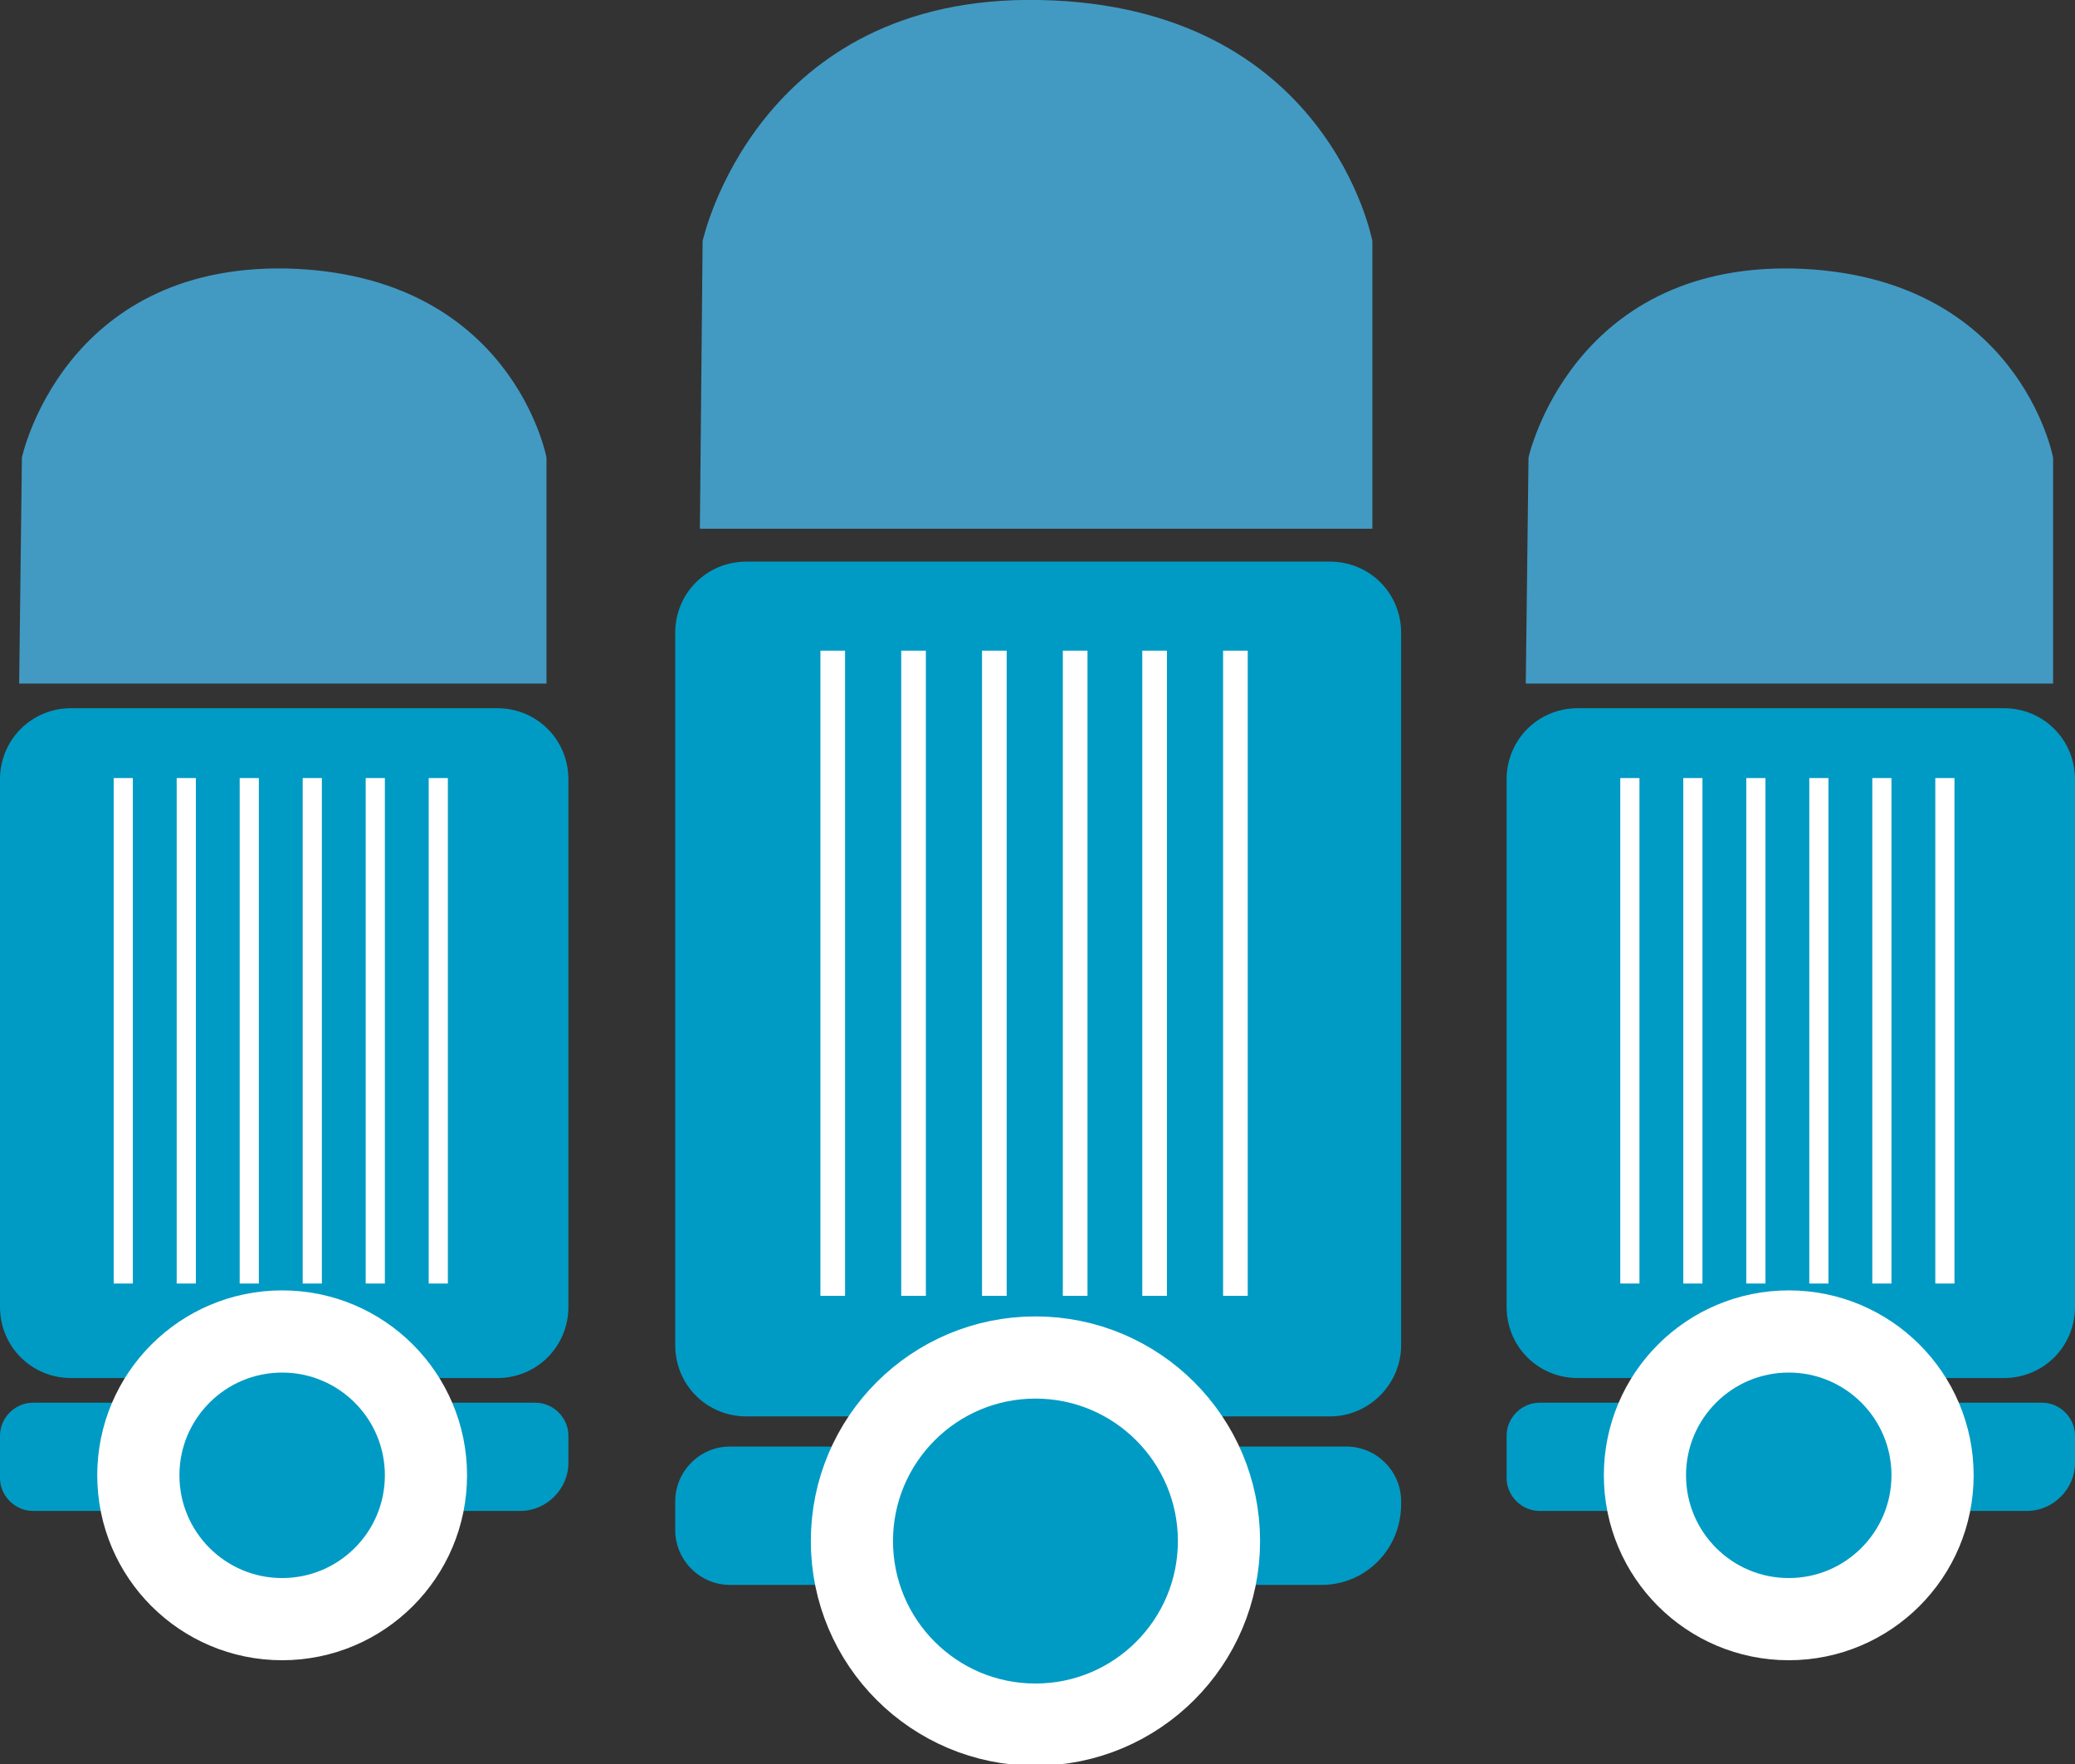
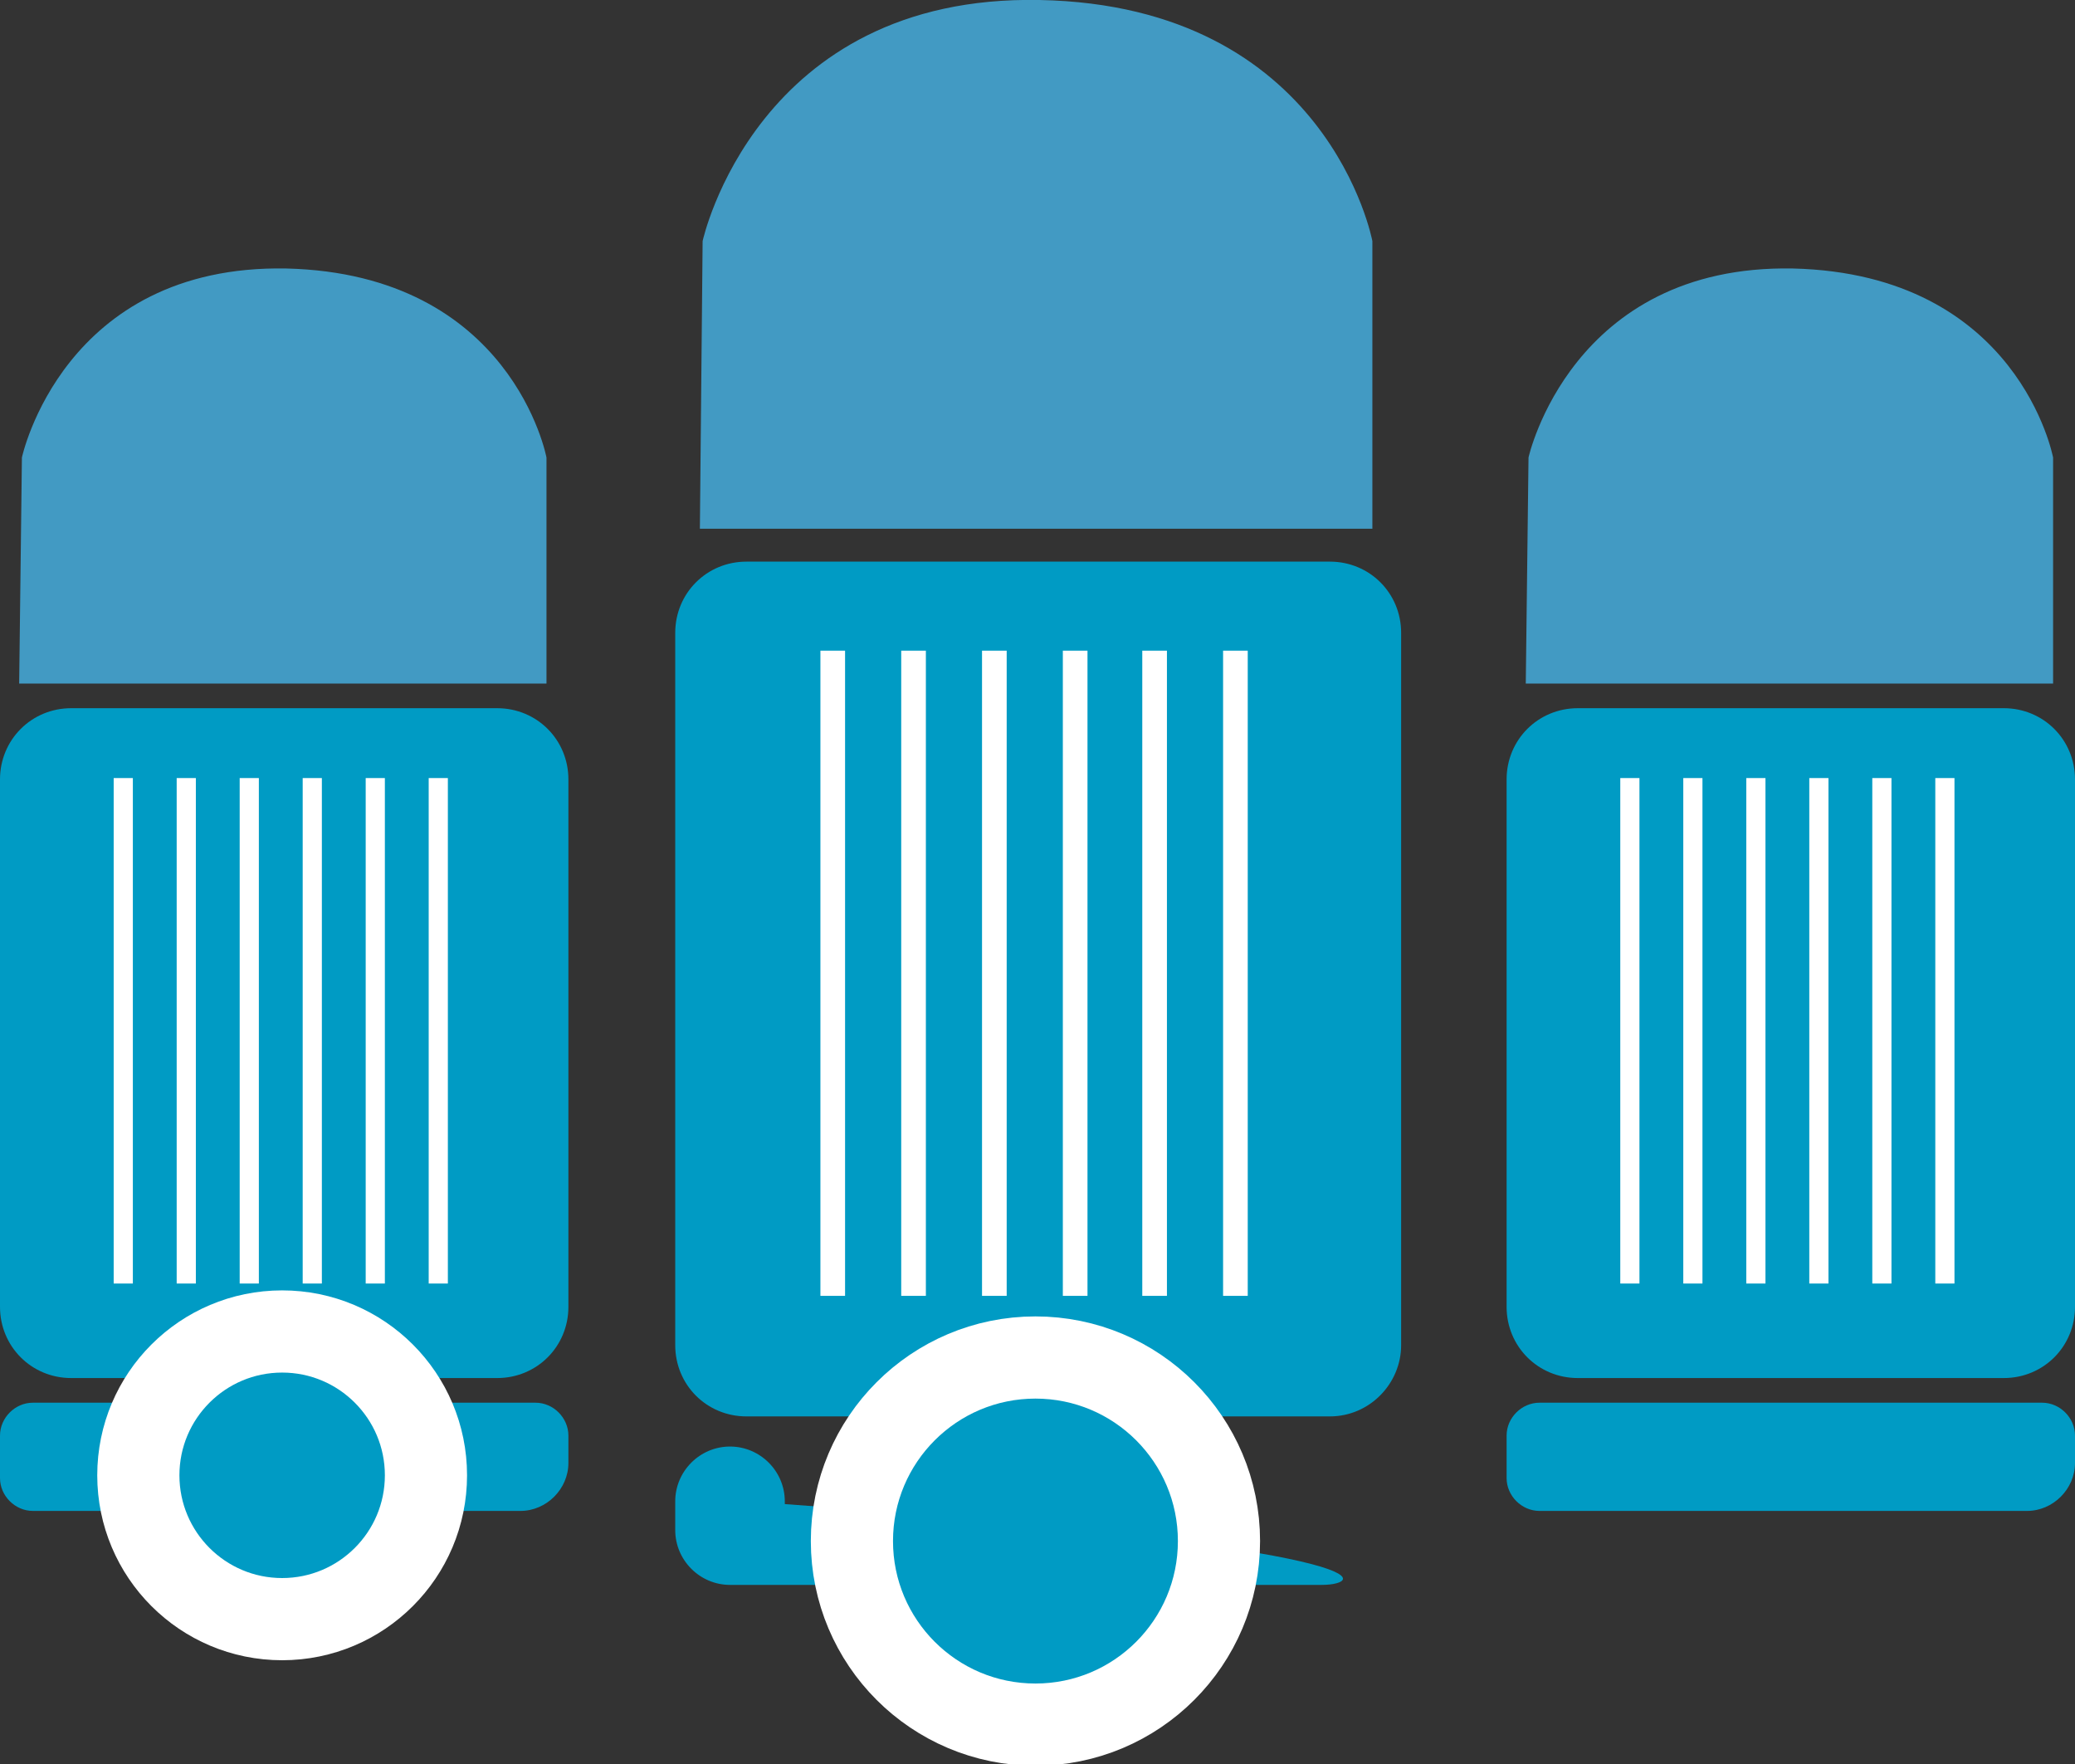
<svg xmlns="http://www.w3.org/2000/svg" version="1.1" id="Layer_1" x="0px" y="0px" viewBox="0 0 151.5 128.8" style="enable-background:new 0 0 151.5 128.8;" xml:space="preserve">
  <rect x="0" y="0" width="151.5" height="128.8" fill="#333333" stroke="none" />
  <style type="text/css">
	.st0{fill:#429AC3;}
	.st1{fill:#009BC4;}
	.st2{fill:#009BC4;stroke:#FFFFFF;stroke-width:6;stroke-miterlimit:10;}
	.st3{fill:#FFFFFF;}
</style>
  <path class="st0" d="M1.4,49.9h38.5V33.4c0,0-2.5-13.4-19-13.8C4.6,19.3,1.6,33.4,1.6,33.4L1.4,49.9z" />
  <path class="st1" d="M36.3,100.6H5.2c-2.9,0-5.2-2.3-5.2-5.2V56.9c0-2.9,2.3-5.2,5.2-5.2h31.1c2.9,0,5.2,2.3,5.2,5.2v38.5  C41.5,98.3,39.2,100.6,36.3,100.6z" />
  <path class="st1" d="M38,110.3H2.4c-1.3,0-2.4-1.1-2.4-2.4v-3.1c0-1.3,1.1-2.4,2.4-2.4h36.7c1.3,0,2.4,1.1,2.4,2.4v2  C41.5,108.7,39.9,110.3,38,110.3z" />
  <circle class="st2" cx="20.6" cy="107.7" r="10.5" />
  <rect x="8.3" y="56.8" class="st3" width="1.4" height="36.9" />
  <rect x="12.9" y="56.8" class="st3" width="1.4" height="36.9" />
  <rect x="17.5" y="56.8" class="st3" width="1.4" height="36.9" />
  <rect x="22.1" y="56.8" class="st3" width="1.4" height="36.9" />
  <rect x="26.7" y="56.8" class="st3" width="1.4" height="36.9" />
  <rect x="31.3" y="56.8" class="st3" width="1.4" height="36.9" />
  <path class="st0" d="M111.4,49.9h38.5V33.4c0,0-2.5-13.4-19-13.8c-16.2-0.3-19.3,13.8-19.3,13.8L111.4,49.9z" />
  <path class="st1" d="M146.3,100.6h-31.1c-2.9,0-5.2-2.3-5.2-5.2V56.9c0-2.9,2.3-5.2,5.2-5.2h31.1c2.9,0,5.2,2.3,5.2,5.2v38.5  C151.5,98.3,149.2,100.6,146.3,100.6z" />
  <path class="st1" d="M148,110.3h-35.6c-1.3,0-2.4-1.1-2.4-2.4v-3.1c0-1.3,1.1-2.4,2.4-2.4h36.7c1.3,0,2.4,1.1,2.4,2.4v2  C151.5,108.7,149.9,110.3,148,110.3z" />
-   <circle class="st2" cx="130.6" cy="107.7" r="10.5" />
  <rect x="118.3" y="56.8" class="st3" width="1.4" height="36.9" />
  <rect x="122.9" y="56.8" class="st3" width="1.4" height="36.9" />
  <rect x="127.5" y="56.8" class="st3" width="1.4" height="36.9" />
  <rect x="132.1" y="56.8" class="st3" width="1.4" height="36.9" />
  <rect x="136.7" y="56.8" class="st3" width="1.4" height="36.9" />
  <rect x="141.3" y="56.8" class="st3" width="1.4" height="36.9" />
  <path class="st0" d="M51.1,38.6h49.1v-21c0,0-3.2-17.2-24.3-17.6C55.2-0.4,51.3,17.6,51.3,17.6L51.1,38.6z" />
  <path class="st1" d="M97.1,103.4H54.5c-2.9,0-5.2-2.3-5.2-5.2v-52c0-2.9,2.3-5.2,5.2-5.2h42.6c2.9,0,5.2,2.3,5.2,5.2v52  C102.3,101,100,103.4,97.1,103.4z" />
-   <path class="st1" d="M96.5,115.7H53.3c-2.2,0-4-1.8-4-4v-2.1c0-2.2,1.8-4,4-4h45c2.2,0,4,1.8,4,4v0.2  C102.3,113.1,99.7,115.7,96.5,115.7z" />
+   <path class="st1" d="M96.5,115.7H53.3c-2.2,0-4-1.8-4-4v-2.1c0-2.2,1.8-4,4-4c2.2,0,4,1.8,4,4v0.2  C102.3,113.1,99.7,115.7,96.5,115.7z" />
  <circle class="st2" cx="75.6" cy="112.5" r="13.4" />
  <rect x="59.9" y="47.5" class="st3" width="1.8" height="47.1" />
  <rect x="65.8" y="47.5" class="st3" width="1.8" height="47.1" />
  <rect x="71.7" y="47.5" class="st3" width="1.8" height="47.1" />
  <rect x="77.6" y="47.5" class="st3" width="1.8" height="47.1" />
  <rect x="83.4" y="47.5" class="st3" width="1.8" height="47.1" />
  <rect x="89.3" y="47.5" class="st3" width="1.8" height="47.1" />
</svg>